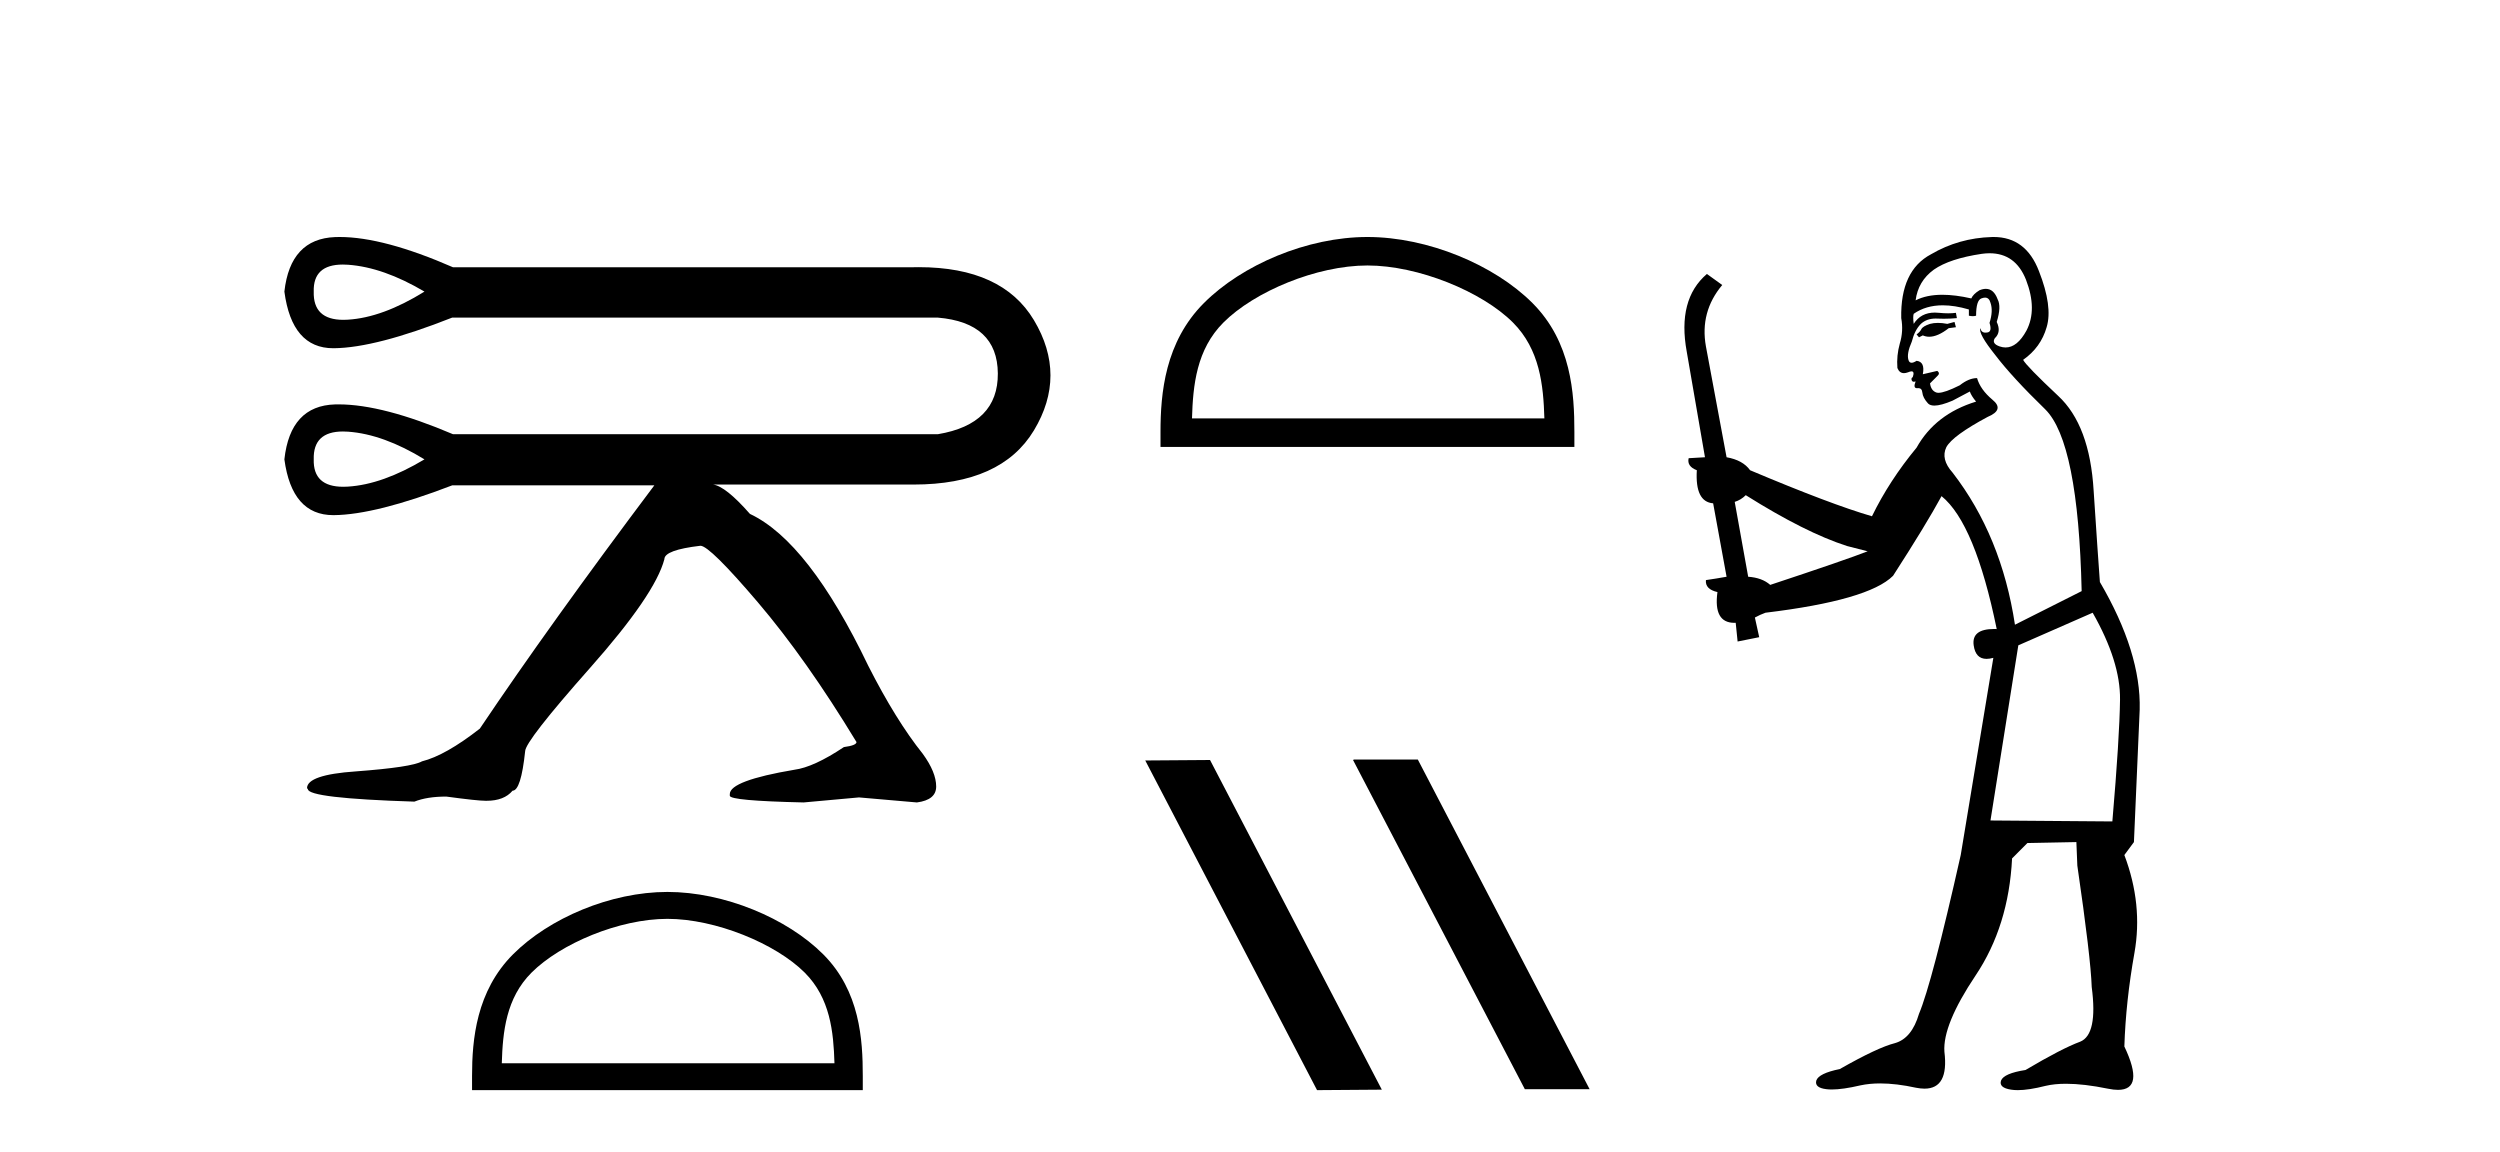
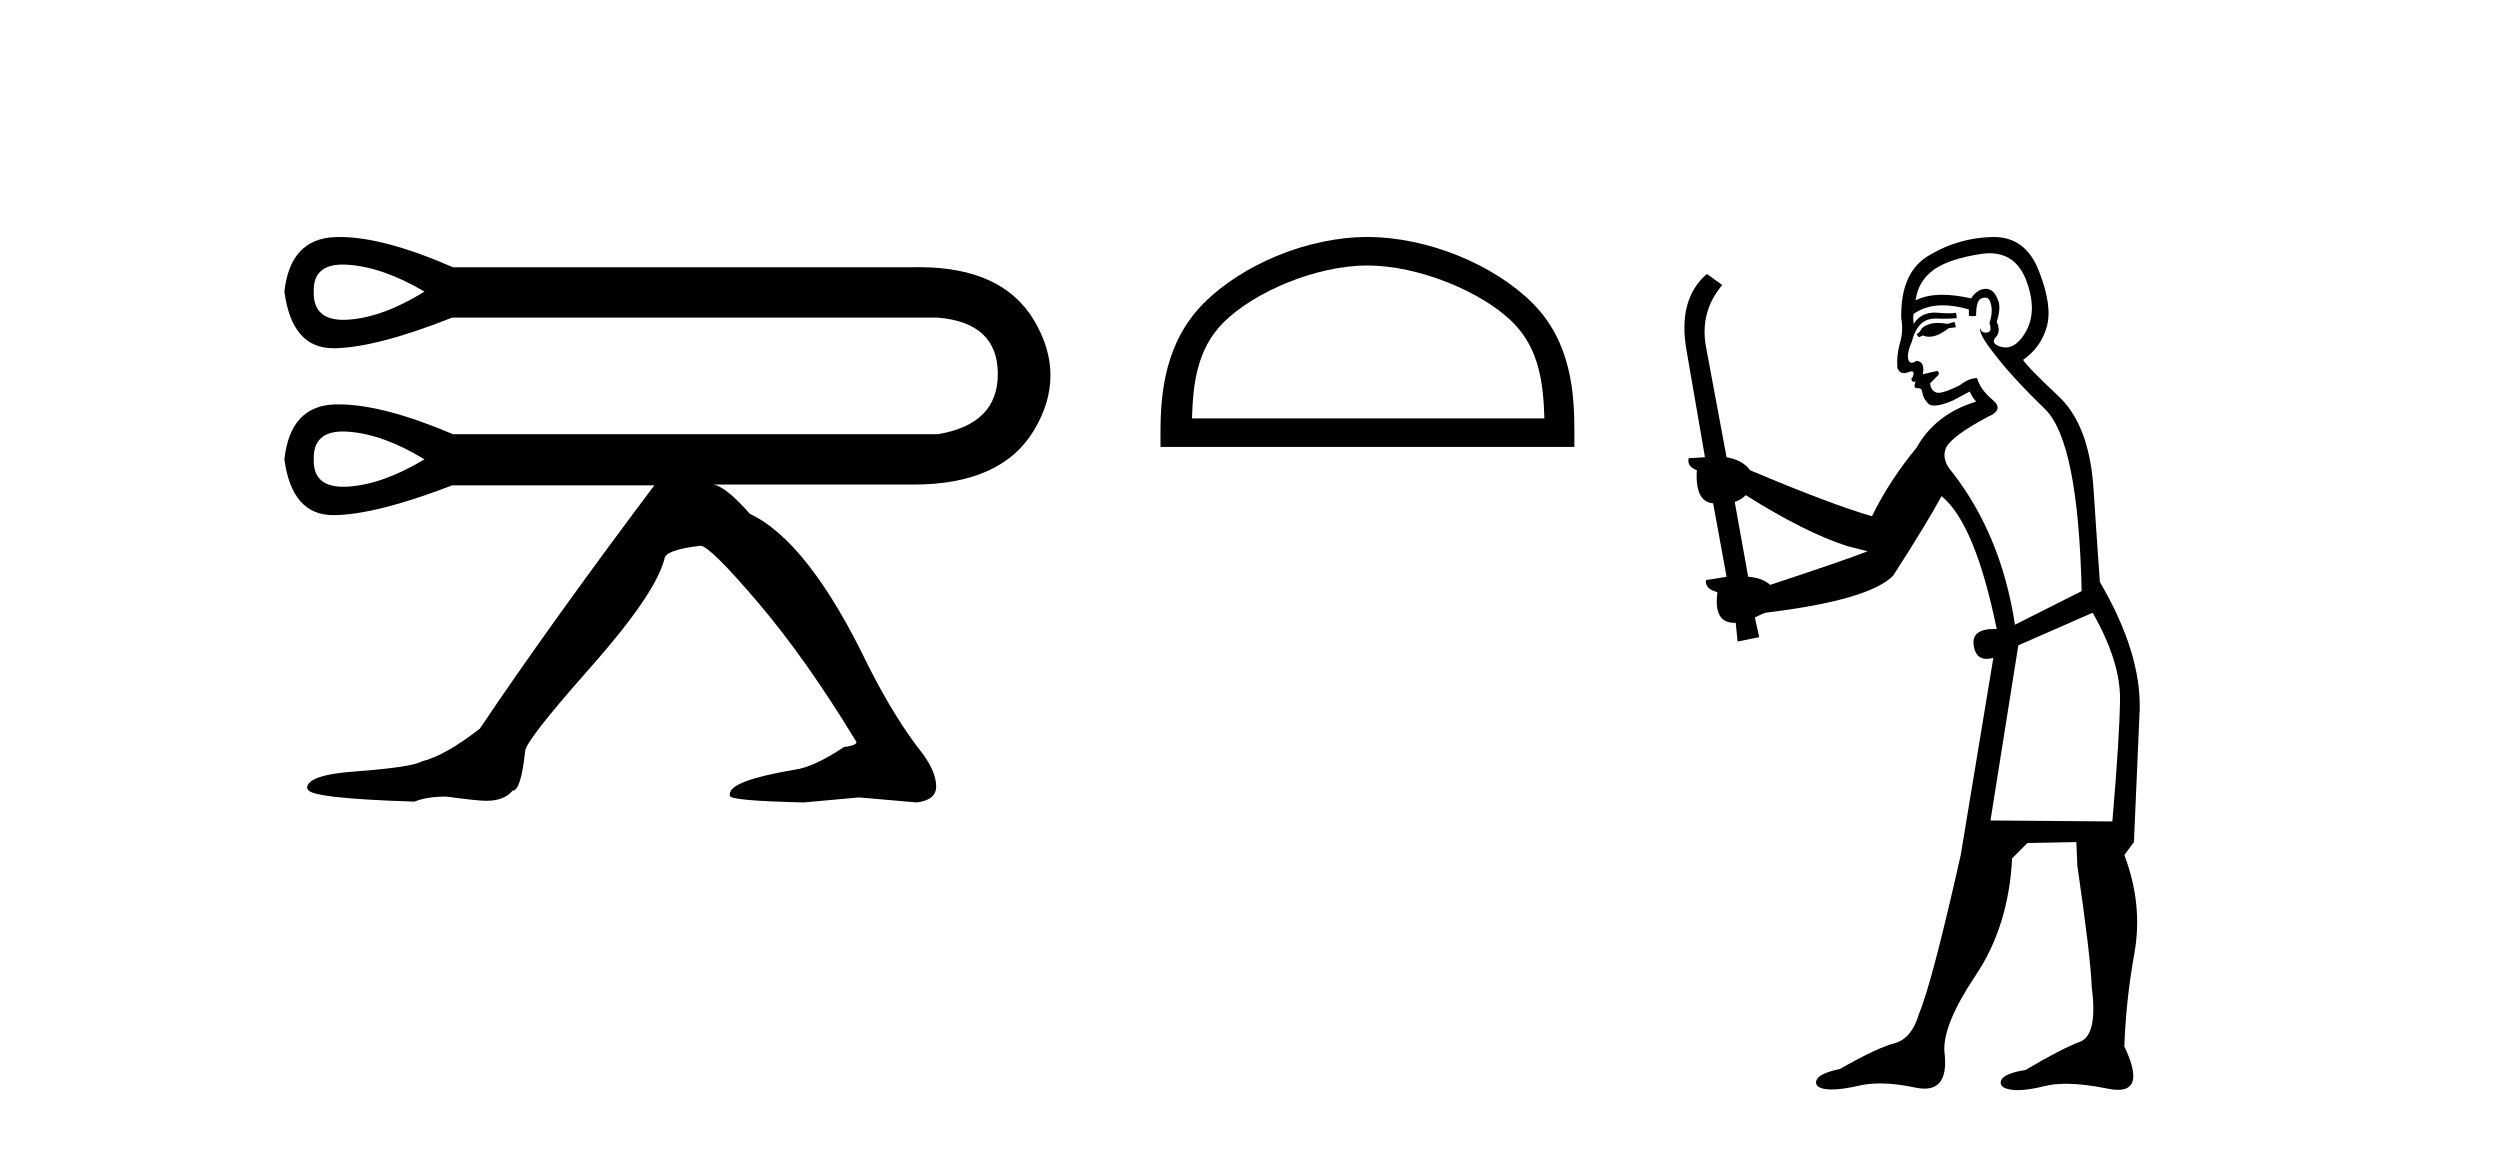
<svg xmlns="http://www.w3.org/2000/svg" width="89.0" height="41.0">
  <path d="M 12.204 9.418 Q 12.295 9.418 12.394 9.425 Q 13.648 9.515 15.111 10.381 Q 13.618 11.307 12.379 11.381 Q 12.298 11.386 12.223 11.386 Q 11.141 11.386 11.169 10.381 Q 11.142 9.418 12.204 9.418 ZM 12.208 15.361 Q 12.297 15.361 12.394 15.368 Q 13.648 15.458 15.111 16.353 Q 13.618 17.249 12.379 17.324 Q 12.296 17.329 12.219 17.329 Q 11.142 17.329 11.169 16.353 Q 11.142 15.361 12.208 15.361 ZM 12.093 8.437 Q 12.011 8.437 11.931 8.44 Q 10.333 8.5 10.124 10.381 Q 10.391 12.397 11.864 12.397 Q 11.875 12.397 11.886 12.397 Q 13.379 12.382 16.097 11.307 L 33.387 11.307 Q 35.508 11.486 35.523 13.293 Q 35.537 15.099 33.387 15.458 L 16.127 15.458 Q 13.63 14.396 12.057 14.396 Q 11.993 14.396 11.931 14.397 Q 10.333 14.442 10.124 16.353 Q 10.391 18.339 11.864 18.339 Q 11.875 18.339 11.886 18.339 Q 13.379 18.324 16.097 17.279 L 23.294 17.279 Q 19.591 22.207 17.082 25.939 Q 15.858 26.895 15.022 27.104 Q 14.663 27.313 12.663 27.462 Q 10.93 27.582 10.93 28.06 L 10.96 28.09 Q 10.96 28.418 14.753 28.538 Q 15.201 28.358 15.888 28.358 Q 16.993 28.508 17.291 28.508 L 17.321 28.508 Q 17.948 28.508 18.247 28.149 Q 18.546 28.149 18.695 26.746 Q 18.695 26.387 21.009 23.774 Q 23.324 21.161 23.652 19.907 Q 23.652 19.579 24.936 19.429 Q 25.265 19.429 26.982 21.445 Q 28.699 23.461 30.491 26.417 Q 30.491 26.537 30.043 26.596 Q 28.968 27.313 28.281 27.403 Q 25.981 27.791 25.981 28.269 L 25.981 28.328 Q 25.981 28.508 28.609 28.567 L 30.58 28.388 L 32.641 28.567 Q 33.328 28.478 33.328 28 Q 33.328 27.492 32.85 26.835 Q 31.894 25.641 30.909 23.7 Q 28.788 19.28 26.698 18.295 Q 25.832 17.309 25.384 17.249 L 32.432 17.249 Q 32.48 17.25 32.527 17.25 Q 35.645 17.25 36.807 15.323 Q 37.986 13.367 36.807 11.396 Q 35.678 9.511 32.706 9.511 Q 32.571 9.511 32.432 9.515 L 16.127 9.515 Q 13.658 8.437 12.093 8.437 Z" style="fill:#000000;stroke:none" />
-   <path d="M 23.76 32.711 C 25.471 32.711 27.613 33.59 28.649 34.626 C 29.556 35.533 29.674 36.735 29.707 37.852 L 17.864 37.852 C 17.897 36.735 18.015 35.533 18.922 34.626 C 19.958 33.59 22.049 32.711 23.76 32.711 ZM 23.76 31.753 C 21.731 31.753 19.547 32.691 18.267 33.971 C 16.954 35.284 16.805 37.012 16.805 38.305 L 16.805 38.809 L 30.715 38.809 L 30.715 38.305 C 30.715 37.012 30.617 35.284 29.304 33.971 C 28.024 32.691 25.79 31.753 23.76 31.753 Z" style="fill:#000000;stroke:none" />
  <path d="M 48.681 9.451 C 50.493 9.451 52.761 10.382 53.859 11.48 C 54.819 12.44 54.945 13.713 54.98 14.896 L 42.435 14.896 C 42.47 13.713 42.595 12.44 43.556 11.48 C 44.653 10.382 46.868 9.451 48.681 9.451 ZM 48.681 8.437 C 46.531 8.437 44.217 9.43 42.862 10.786 C 41.471 12.176 41.314 14.007 41.314 15.377 L 41.314 15.911 L 56.048 15.911 L 56.048 15.377 C 56.048 14.007 55.944 12.176 54.553 10.786 C 53.197 9.43 50.831 8.437 48.681 8.437 Z" style="fill:#000000;stroke:none" />
-   <path d="M 48.202 27.039 L 48.168 27.056 L 54.284 38.775 L 56.59 38.775 L 50.474 27.039 ZM 43.077 27.056 L 40.771 27.073 L 46.887 38.809 L 49.193 38.792 L 43.077 27.056 Z" style="fill:#000000;stroke:none" />
  <path d="M 69.58 11.461 L 69.324 11.53 Q 69.144 11.495 68.991 11.495 Q 68.837 11.495 68.709 11.53 Q 68.452 11.615 68.401 11.717 Q 68.35 11.82 68.23 11.905 L 68.316 12.008 L 68.452 11.94 Q 68.56 11.988 68.681 11.988 Q 68.984 11.988 69.375 11.683 L 69.631 11.649 L 69.58 11.461 ZM 70.828 9.016 Q 71.751 9.016 72.125 9.958 Q 72.535 11.017 72.142 11.769 Q 71.814 12.37 71.399 12.37 Q 71.295 12.37 71.186 12.332 Q 70.895 12.23 71.015 12.042 Q 71.254 11.82 71.083 11.461 Q 71.254 10.915 71.117 10.658 Q 70.98 10.283 70.696 10.283 Q 70.592 10.283 70.468 10.334 Q 70.246 10.47 70.178 10.624 Q 69.605 10.494 69.148 10.494 Q 68.583 10.494 68.196 10.693 Q 68.282 10.009 68.845 9.599 Q 69.409 9.206 70.554 9.036 Q 70.697 9.016 70.828 9.016 ZM 62.149 17.628 Q 64.267 18.96 65.753 19.438 L 66.488 19.626 Q 65.753 19.917 63.02 20.822 Q 62.73 20.566 62.235 20.532 L 61.756 17.867 Q 61.978 17.799 62.149 17.628 ZM 70.668 10.595 Q 70.812 10.595 70.861 10.778 Q 70.963 11.068 70.827 11.495 Q 70.929 11.82 70.741 11.837 Q 70.71 11.842 70.682 11.842 Q 70.531 11.842 70.502 11.683 L 70.502 11.683 Q 70.417 11.871 71.032 12.64 Q 71.63 13.426 72.808 14.57 Q 73.987 15.732 74.107 21.044 L 71.732 22.24 Q 71.254 19.08 69.512 16.825 Q 69.084 16.347 69.289 15.92 Q 69.512 15.51 70.758 14.843 Q 71.373 14.587 70.929 14.228 Q 70.502 13.87 70.383 13.46 Q 70.092 13.46 69.768 13.716 Q 69.232 13.984 69.01 13.984 Q 68.963 13.984 68.931 13.972 Q 68.743 13.904 68.709 13.648 L 68.965 13.391 Q 69.084 13.289 68.965 13.204 L 68.452 13.323 Q 68.538 12.879 68.23 12.845 Q 68.123 12.914 68.053 12.914 Q 67.968 12.914 67.94 12.811 Q 67.872 12.589 68.06 12.162 Q 68.162 11.752 68.384 11.53 Q 68.589 11.34 68.911 11.34 Q 68.937 11.34 68.965 11.342 Q 69.084 11.347 69.202 11.347 Q 69.437 11.347 69.665 11.325 L 69.631 11.137 Q 69.503 11.154 69.354 11.154 Q 69.204 11.154 69.033 11.137 Q 68.954 11.128 68.88 11.128 Q 68.381 11.128 68.128 11.53 Q 68.094 11.273 68.128 11.171 Q 68.56 10.869 69.163 10.869 Q 69.586 10.869 70.092 11.017 L 70.092 11.239 Q 70.169 11.256 70.233 11.256 Q 70.297 11.256 70.349 11.239 Q 70.349 10.693 70.536 10.624 Q 70.61 10.595 70.668 10.595 ZM 74.499 21.813 Q 75.49 23.555 75.473 24.905 Q 75.456 26.254 75.2 29.243 L 70.861 29.209 L 71.852 22.974 L 74.499 21.813 ZM 70.975 8.437 Q 70.944 8.437 70.912 8.438 Q 69.734 8.472 68.743 9.053 Q 67.65 9.633 67.684 11.325 Q 67.769 11.786 67.633 12.23 Q 67.513 12.657 67.547 13.101 Q 67.62 13.284 67.781 13.284 Q 67.845 13.284 67.923 13.255 Q 68.003 13.22 68.05 13.22 Q 68.166 13.22 68.094 13.426 Q 68.025 13.46 68.06 13.545 Q 68.082 13.591 68.135 13.591 Q 68.162 13.591 68.196 13.579 L 68.196 13.579 Q 68.1 13.82 68.244 13.82 Q 68.254 13.82 68.265 13.819 Q 68.279 13.817 68.291 13.817 Q 68.42 13.817 68.435 13.972 Q 68.452 14.16 68.64 14.365 Q 68.714 14.439 68.864 14.439 Q 69.097 14.439 69.512 14.263 L 70.126 13.938 Q 70.178 14.092 70.349 14.297 Q 68.897 14.741 68.23 15.937 Q 67.257 17.115 66.642 18.379 Q 65.173 17.952 62.303 16.74 Q 62.047 16.381 61.466 16.278 L 60.731 12.332 Q 60.509 11.102 61.312 10.146 L 60.766 9.753 Q 59.707 10.658 60.048 12.52 L 60.697 16.278 L 60.116 16.312 Q 60.048 16.603 60.407 16.74 Q 60.339 17.867 60.988 17.918 L 61.466 20.532 Q 61.09 20.6 60.731 20.651 Q 60.697 20.976 61.141 21.078 Q 60.992 22.173 61.744 22.173 Q 61.767 22.173 61.791 22.172 L 61.859 22.838 L 62.628 22.684 L 62.474 21.984 Q 62.662 21.881 62.85 21.813 Q 66.522 21.369 67.393 20.498 Q 68.572 18.67 69.119 17.662 Q 70.314 18.636 71.083 22.394 Q 71.035 22.392 70.99 22.392 Q 70.182 22.392 70.263 22.974 Q 70.33 23.456 70.721 23.456 Q 70.83 23.456 70.963 23.419 L 70.963 23.419 L 69.802 30.439 Q 68.777 35 68.316 36.093 Q 68.06 36.964 67.462 37.135 Q 66.847 37.289 65.497 38.058 Q 64.746 38.211 64.66 38.468 Q 64.592 38.724 65.019 38.775 Q 65.107 38.786 65.213 38.786 Q 65.601 38.786 66.232 38.639 Q 66.553 38.57 66.934 38.57 Q 67.506 38.57 68.213 38.724 Q 68.376 38.756 68.513 38.756 Q 69.383 38.756 69.221 37.443 Q 69.153 36.486 70.331 34.727 Q 71.51 32.967 71.63 30.559 L 72.176 30.012 L 73.919 29.978 L 73.953 30.815 Q 74.431 34.095 74.465 35.137 Q 74.687 36.828 74.055 37.084 Q 73.406 37.323 72.108 38.092 Q 71.339 38.211 71.237 38.468 Q 71.151 38.724 71.596 38.792 Q 71.702 38.809 71.833 38.809 Q 72.223 38.809 72.825 38.656 Q 73.141 38.582 73.551 38.582 Q 74.185 38.582 75.046 38.758 Q 75.246 38.799 75.401 38.799 Q 76.362 38.799 75.627 37.255 Q 75.678 35.649 75.986 33.924 Q 76.293 32.199 75.627 30.439 L 75.968 29.978 L 76.173 25.263 Q 76.225 23.231 74.756 20.72 Q 74.687 19.797 74.534 17.474 Q 74.397 15.134 73.27 14.092 Q 72.142 13.033 72.023 12.811 Q 72.655 12.367 72.86 11.649 Q 73.082 10.915 72.586 9.651 Q 72.121 8.437 70.975 8.437 Z" style="fill:#000000;stroke:none" />
</svg>